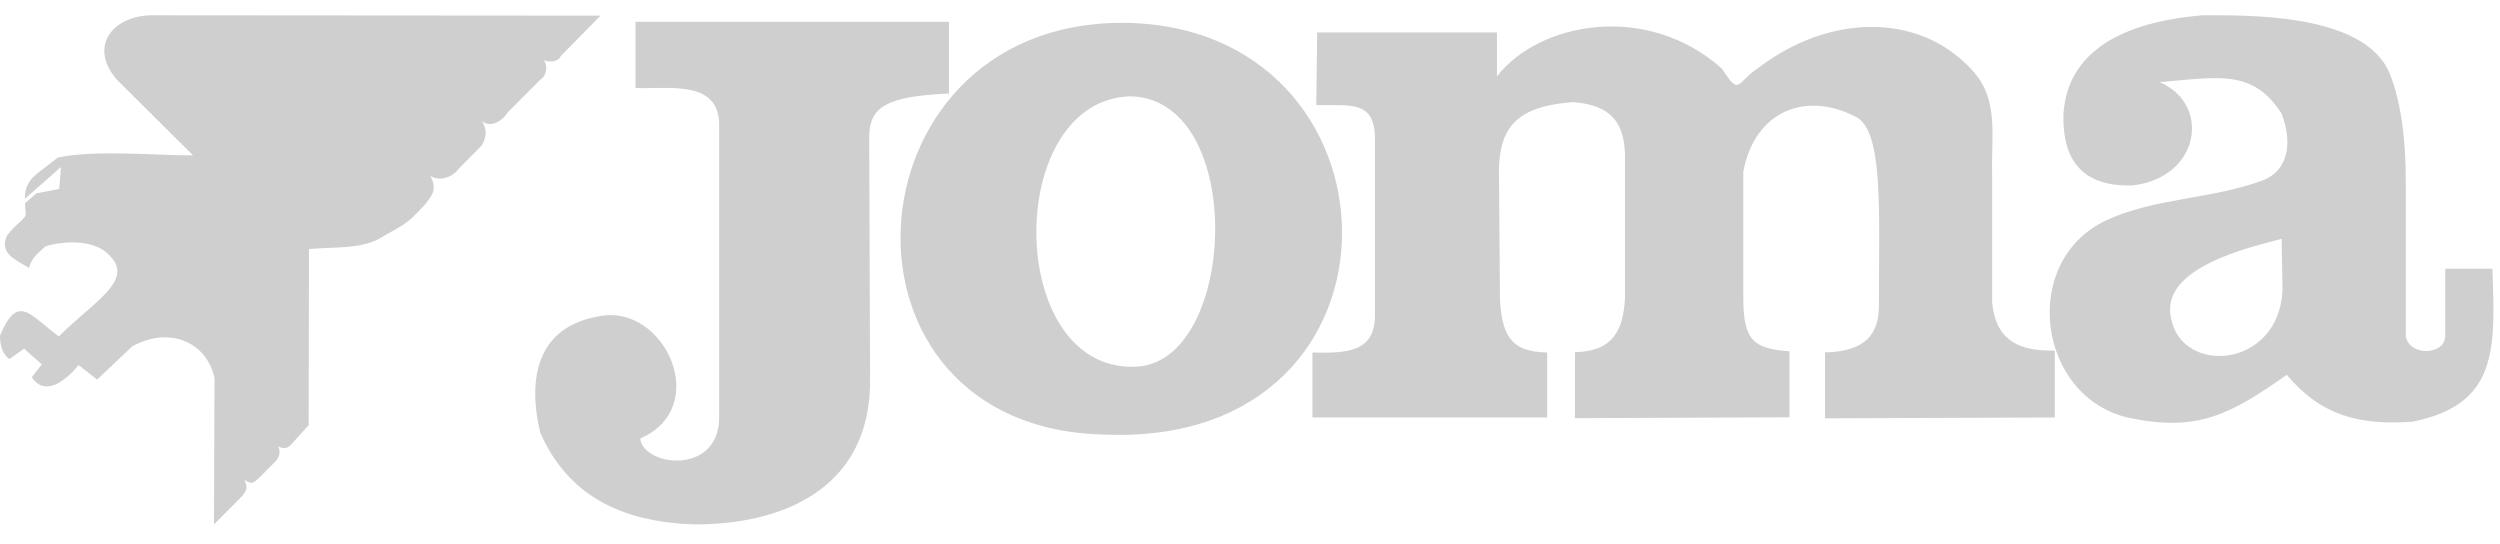
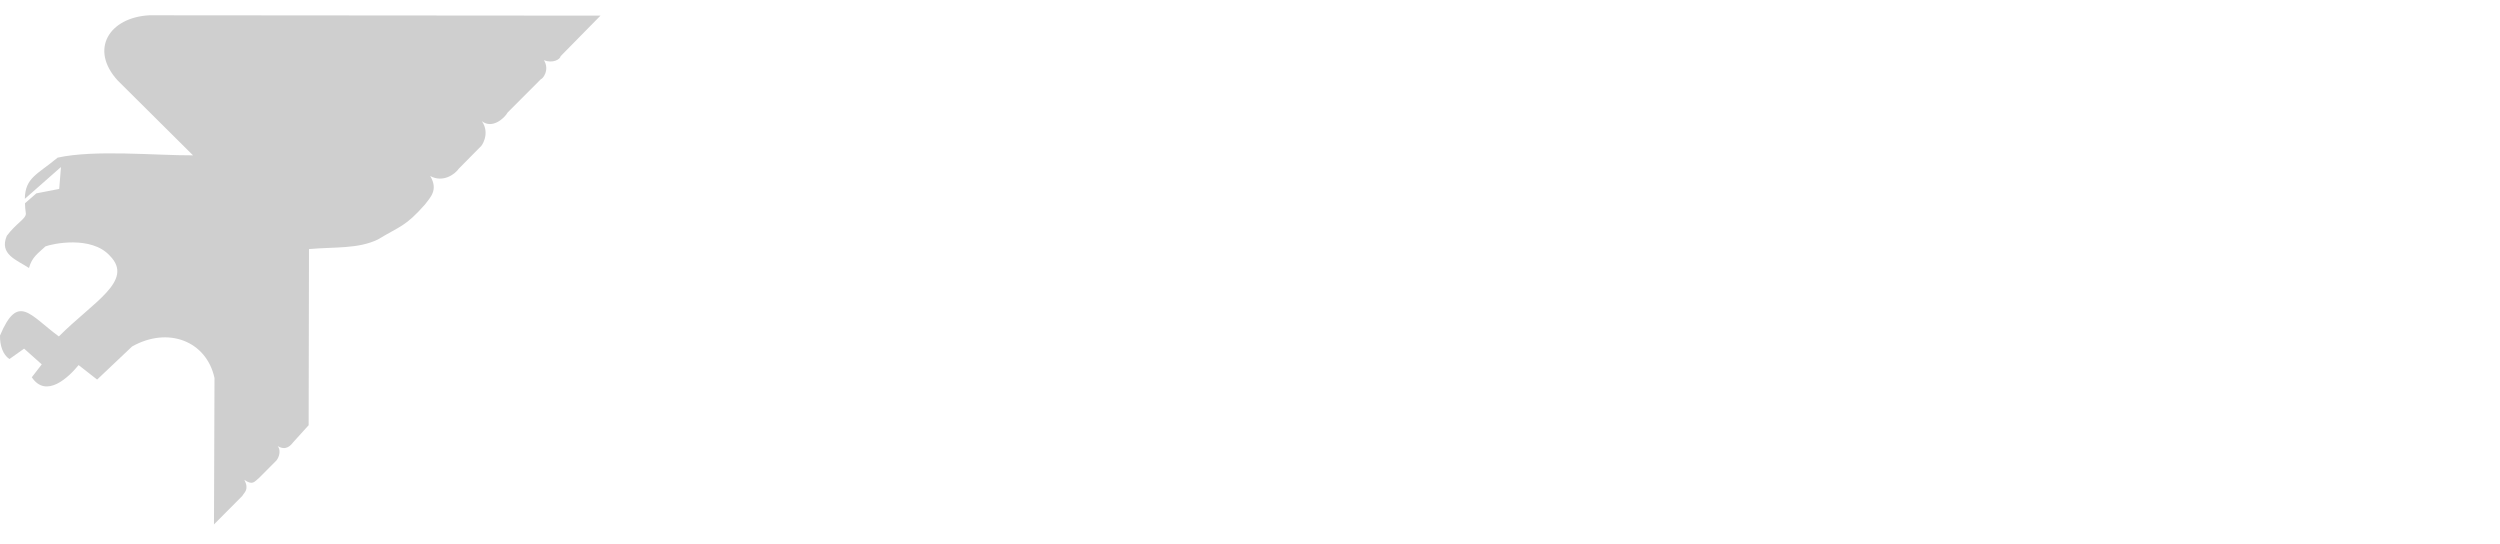
<svg xmlns="http://www.w3.org/2000/svg" width="124" height="27" viewBox="0 0 124 27" fill="none">
  <path fill-rule="evenodd" clip-rule="evenodd" d="M1.239 10.082C1.239 10.275 1.257 10.354 1.283 10.599C1.283 10.854 0.797 11.082 0.338 11.696C-0.052 12.617 0.823 12.889 1.438 13.292C1.586 12.748 1.88 12.573 2.253 12.222C2.582 12.091 4.531 11.67 5.45 12.687C6.671 13.924 4.618 14.976 2.92 16.687C1.473 15.626 0.893 14.52 0 16.643C-0.008 17.134 0.139 17.59 0.468 17.809L1.196 17.292L2.071 18.073L1.577 18.713C2.296 19.783 3.414 18.704 3.899 18.108L4.817 18.827L6.55 17.187C8.335 16.178 10.241 16.915 10.639 18.748L10.613 26.011L12.017 24.599C12.112 24.423 12.372 24.292 12.121 23.8C12.528 24.081 12.606 23.906 12.84 23.713L13.663 22.888C13.784 22.792 13.983 22.406 13.775 22.125C14.182 22.371 14.416 22.099 14.538 21.941L15.309 21.09L15.326 12.354C16.608 12.24 17.752 12.354 18.739 11.88C19.874 11.196 20.108 11.24 21.079 10.143C21.338 9.792 21.754 9.424 21.338 8.731C21.971 9.073 22.56 8.652 22.759 8.363L23.825 7.284C23.868 7.284 24.336 6.644 23.903 6.012C24.423 6.415 25.029 5.854 25.177 5.582L26.831 3.924C26.909 3.924 27.282 3.477 26.979 2.986C27.403 3.153 27.776 2.96 27.81 2.784L29.785 0.775L7.408 0.758C5.424 0.863 4.419 2.442 5.84 3.995L9.574 7.705C7.711 7.714 4.696 7.415 2.859 7.819C1.846 8.661 1.248 8.81 1.231 9.863L3.024 8.284L2.937 9.371L1.802 9.591L1.239 10.082Z" fill="#CFCFCF" />
-   <path fill-rule="evenodd" clip-rule="evenodd" d="M104.443 10.941C106.871 9.804 109.64 9.9 112.217 8.953C113.361 8.528 113.789 7.295 113.169 5.637C111.736 3.407 110.024 3.832 107.116 4.075C109.693 5.169 109.116 8.815 105.78 9.196C102.871 9.292 102.295 7.443 102.347 5.637C102.583 2.13 106.016 1.037 109.212 0.759C111.404 0.759 117.221 0.62 118.514 3.606C119.134 5.125 119.326 7.113 119.326 8.962V16.688C119.519 17.686 121.283 17.634 121.283 16.644V13.328H123.624C123.763 17.313 123.912 20.056 119.667 20.915C117.047 21.106 115.134 20.629 113.422 18.589C110.61 20.577 108.985 21.436 105.596 20.724C101.054 19.709 100.155 12.981 104.443 10.941ZM113.169 11.844L113.212 14.405C113.02 18.294 108.208 18.624 107.684 15.776C107.116 13.268 111.597 12.269 113.169 11.844ZM47.069 4.639C43.968 4.778 43.156 5.299 43.112 6.723L43.156 18.71C43.252 24.492 38.43 26.011 34.526 26.011C30.709 25.915 28.133 24.492 26.796 21.462C26.176 18.858 26.561 16.202 29.757 15.681C32.954 15.065 35.338 20.186 31.757 21.749C31.897 23.12 35.574 23.598 35.67 20.802V6.254C35.714 3.884 33.05 4.448 31.522 4.361V1.08H47.069V4.639ZM101.919 17.391V20.707L90.521 20.75V17.478C92.574 17.434 93.194 16.532 93.194 15.151C93.194 10.36 93.43 6.384 91.997 5.768C89.569 4.535 87.036 5.481 86.468 8.519V14.822C86.468 17 87.088 17.287 88.757 17.426V20.698L78.118 20.742V17.469C79.935 17.426 80.503 16.471 80.599 14.813V7.669C80.555 5.959 79.787 5.203 78.022 5.065C74.878 5.299 74.258 6.584 74.354 9.092L74.398 14.83C74.494 17.009 75.254 17.434 76.739 17.486V20.707H65.096V17.486C66.86 17.53 68.197 17.443 68.197 15.637V6.775C68.153 4.926 66.86 5.255 65.288 5.212L65.332 1.61H74.249V3.788C76.346 1.089 81.691 0.091 85.412 3.407C86.32 4.83 86.128 4.066 87.219 3.363C90.704 0.707 95.089 0.611 97.709 3.363C99.185 4.83 98.757 6.679 98.81 8.58V14.978C99.011 17.296 100.723 17.391 101.919 17.391ZM54.894 21.558C40.588 21.367 41.732 1.228 55.558 1.132C70.013 1.08 70.677 22.131 54.894 21.558ZM56.082 4.778C61.899 4.917 61.375 18.094 56.274 18.19C49.837 18.381 49.785 4.926 56.082 4.778Z" fill="#CFCFCF" />
</svg>